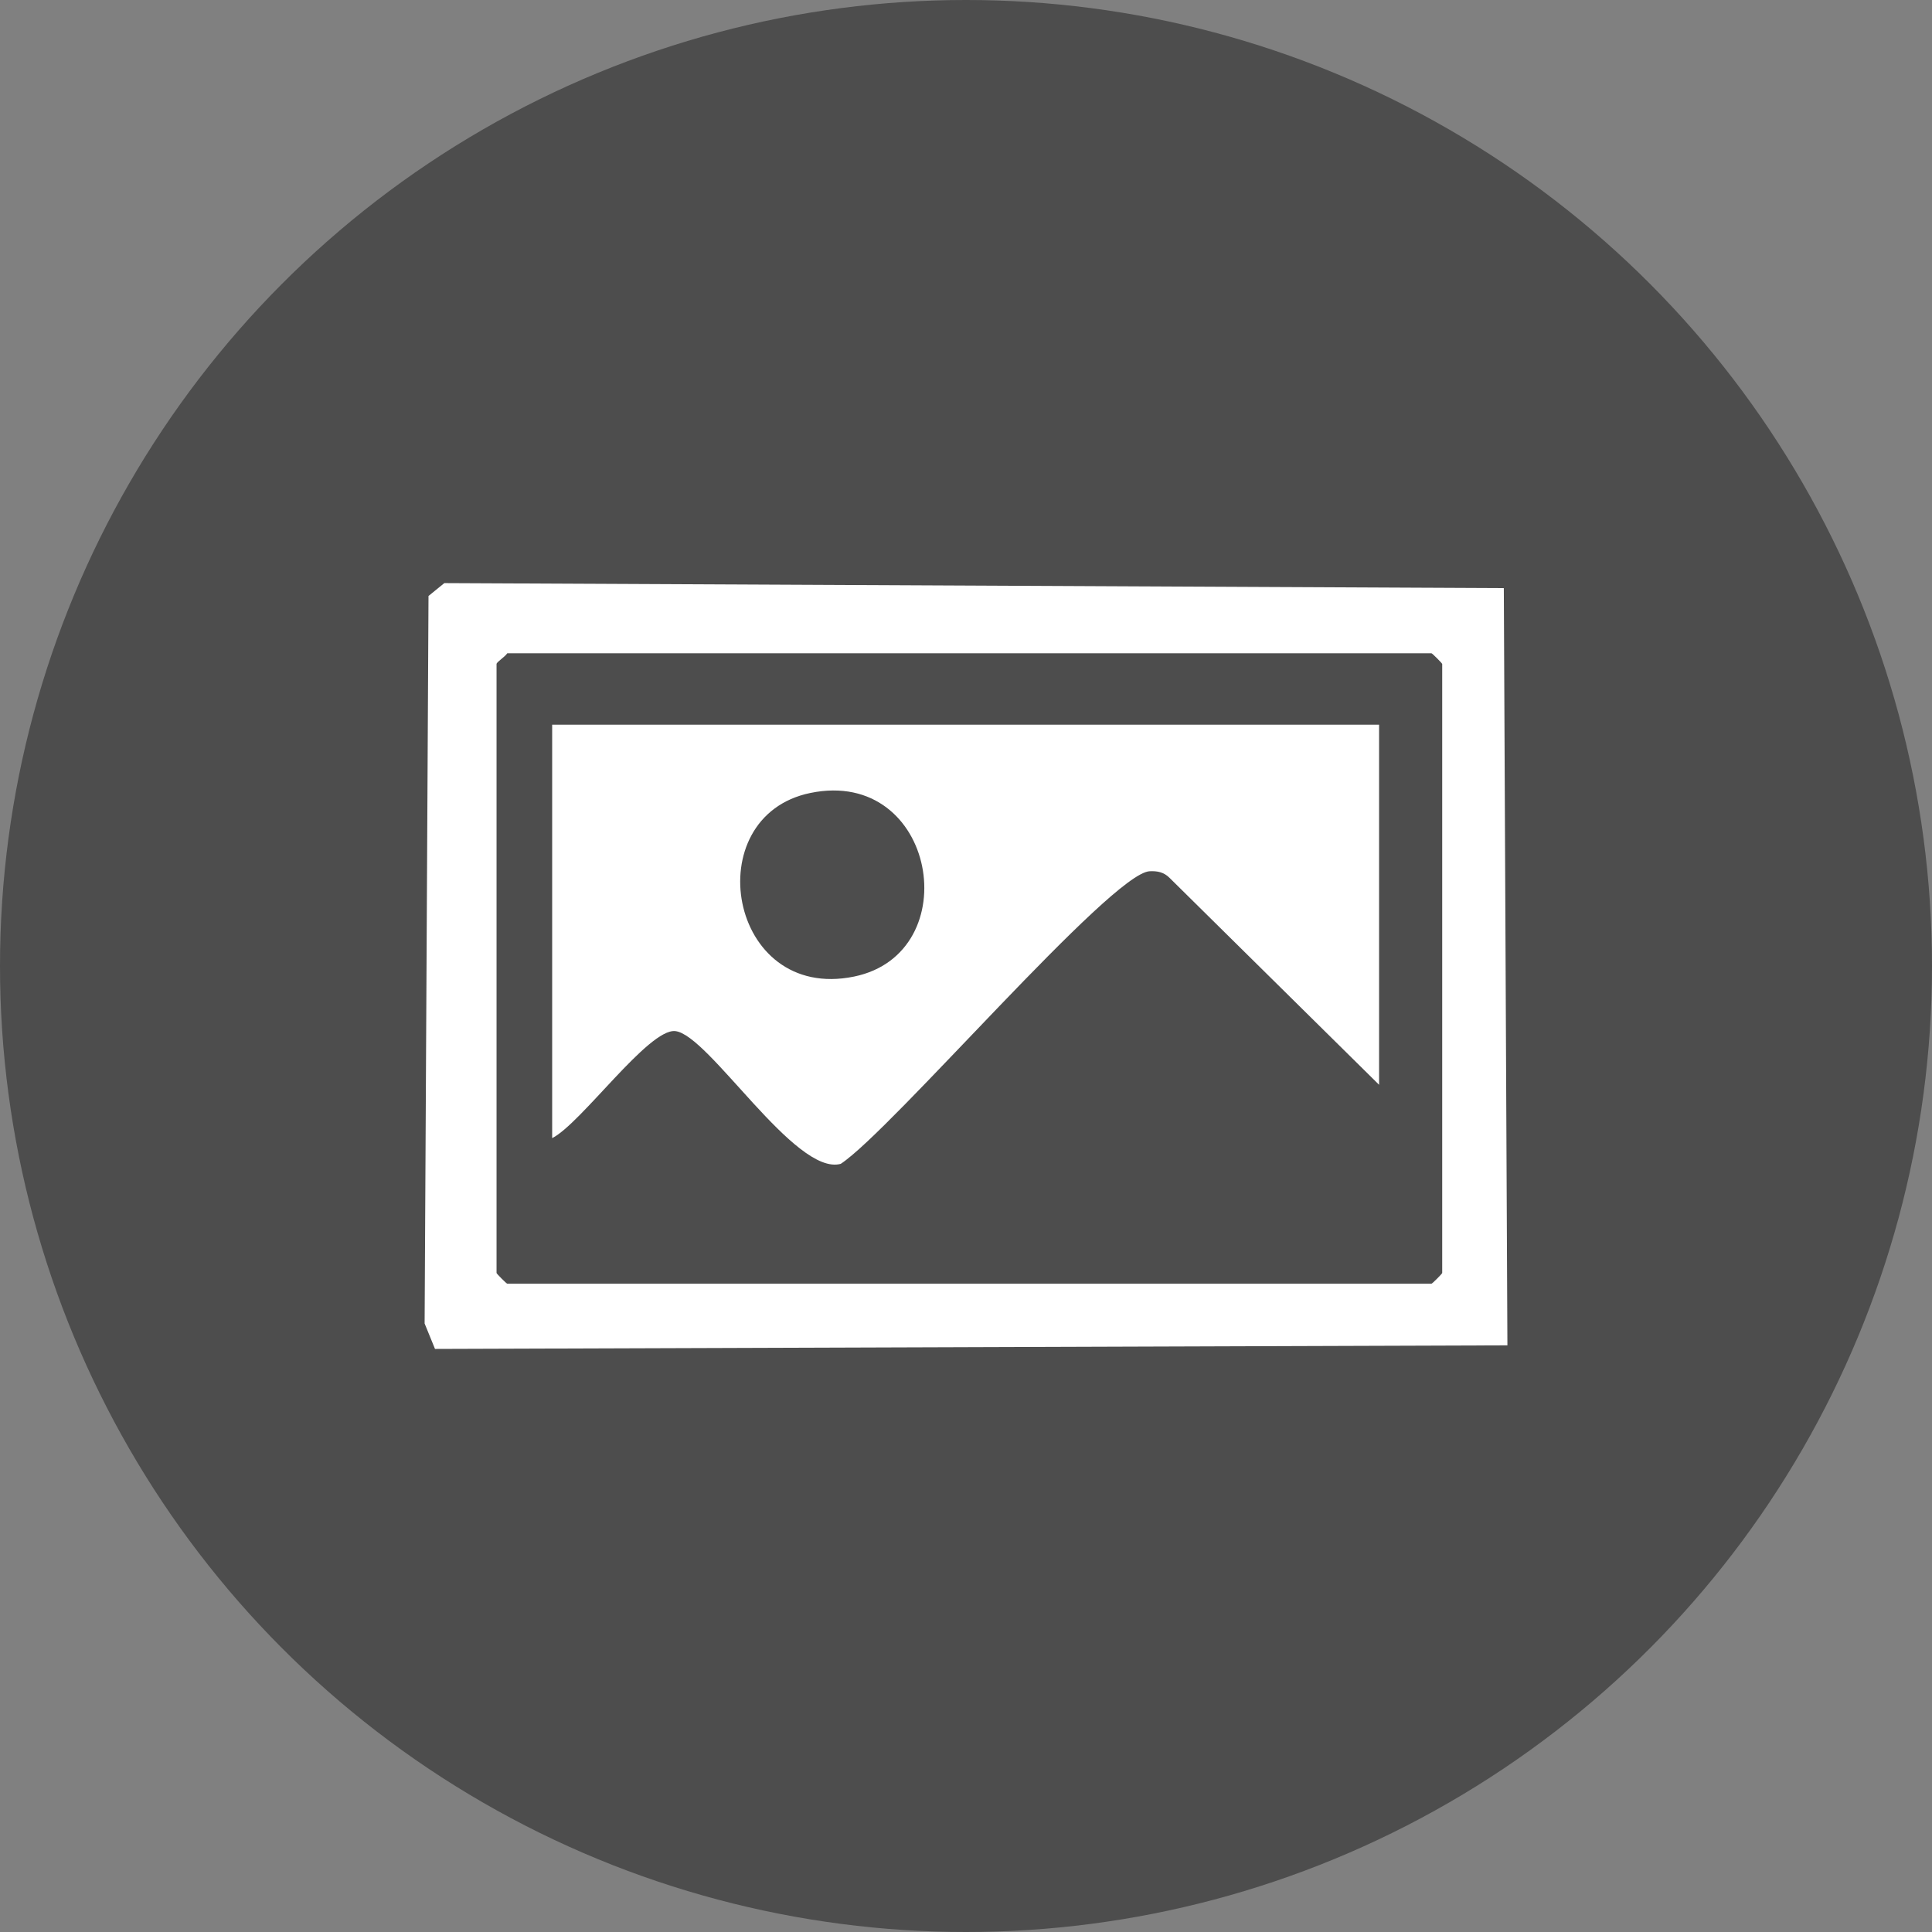
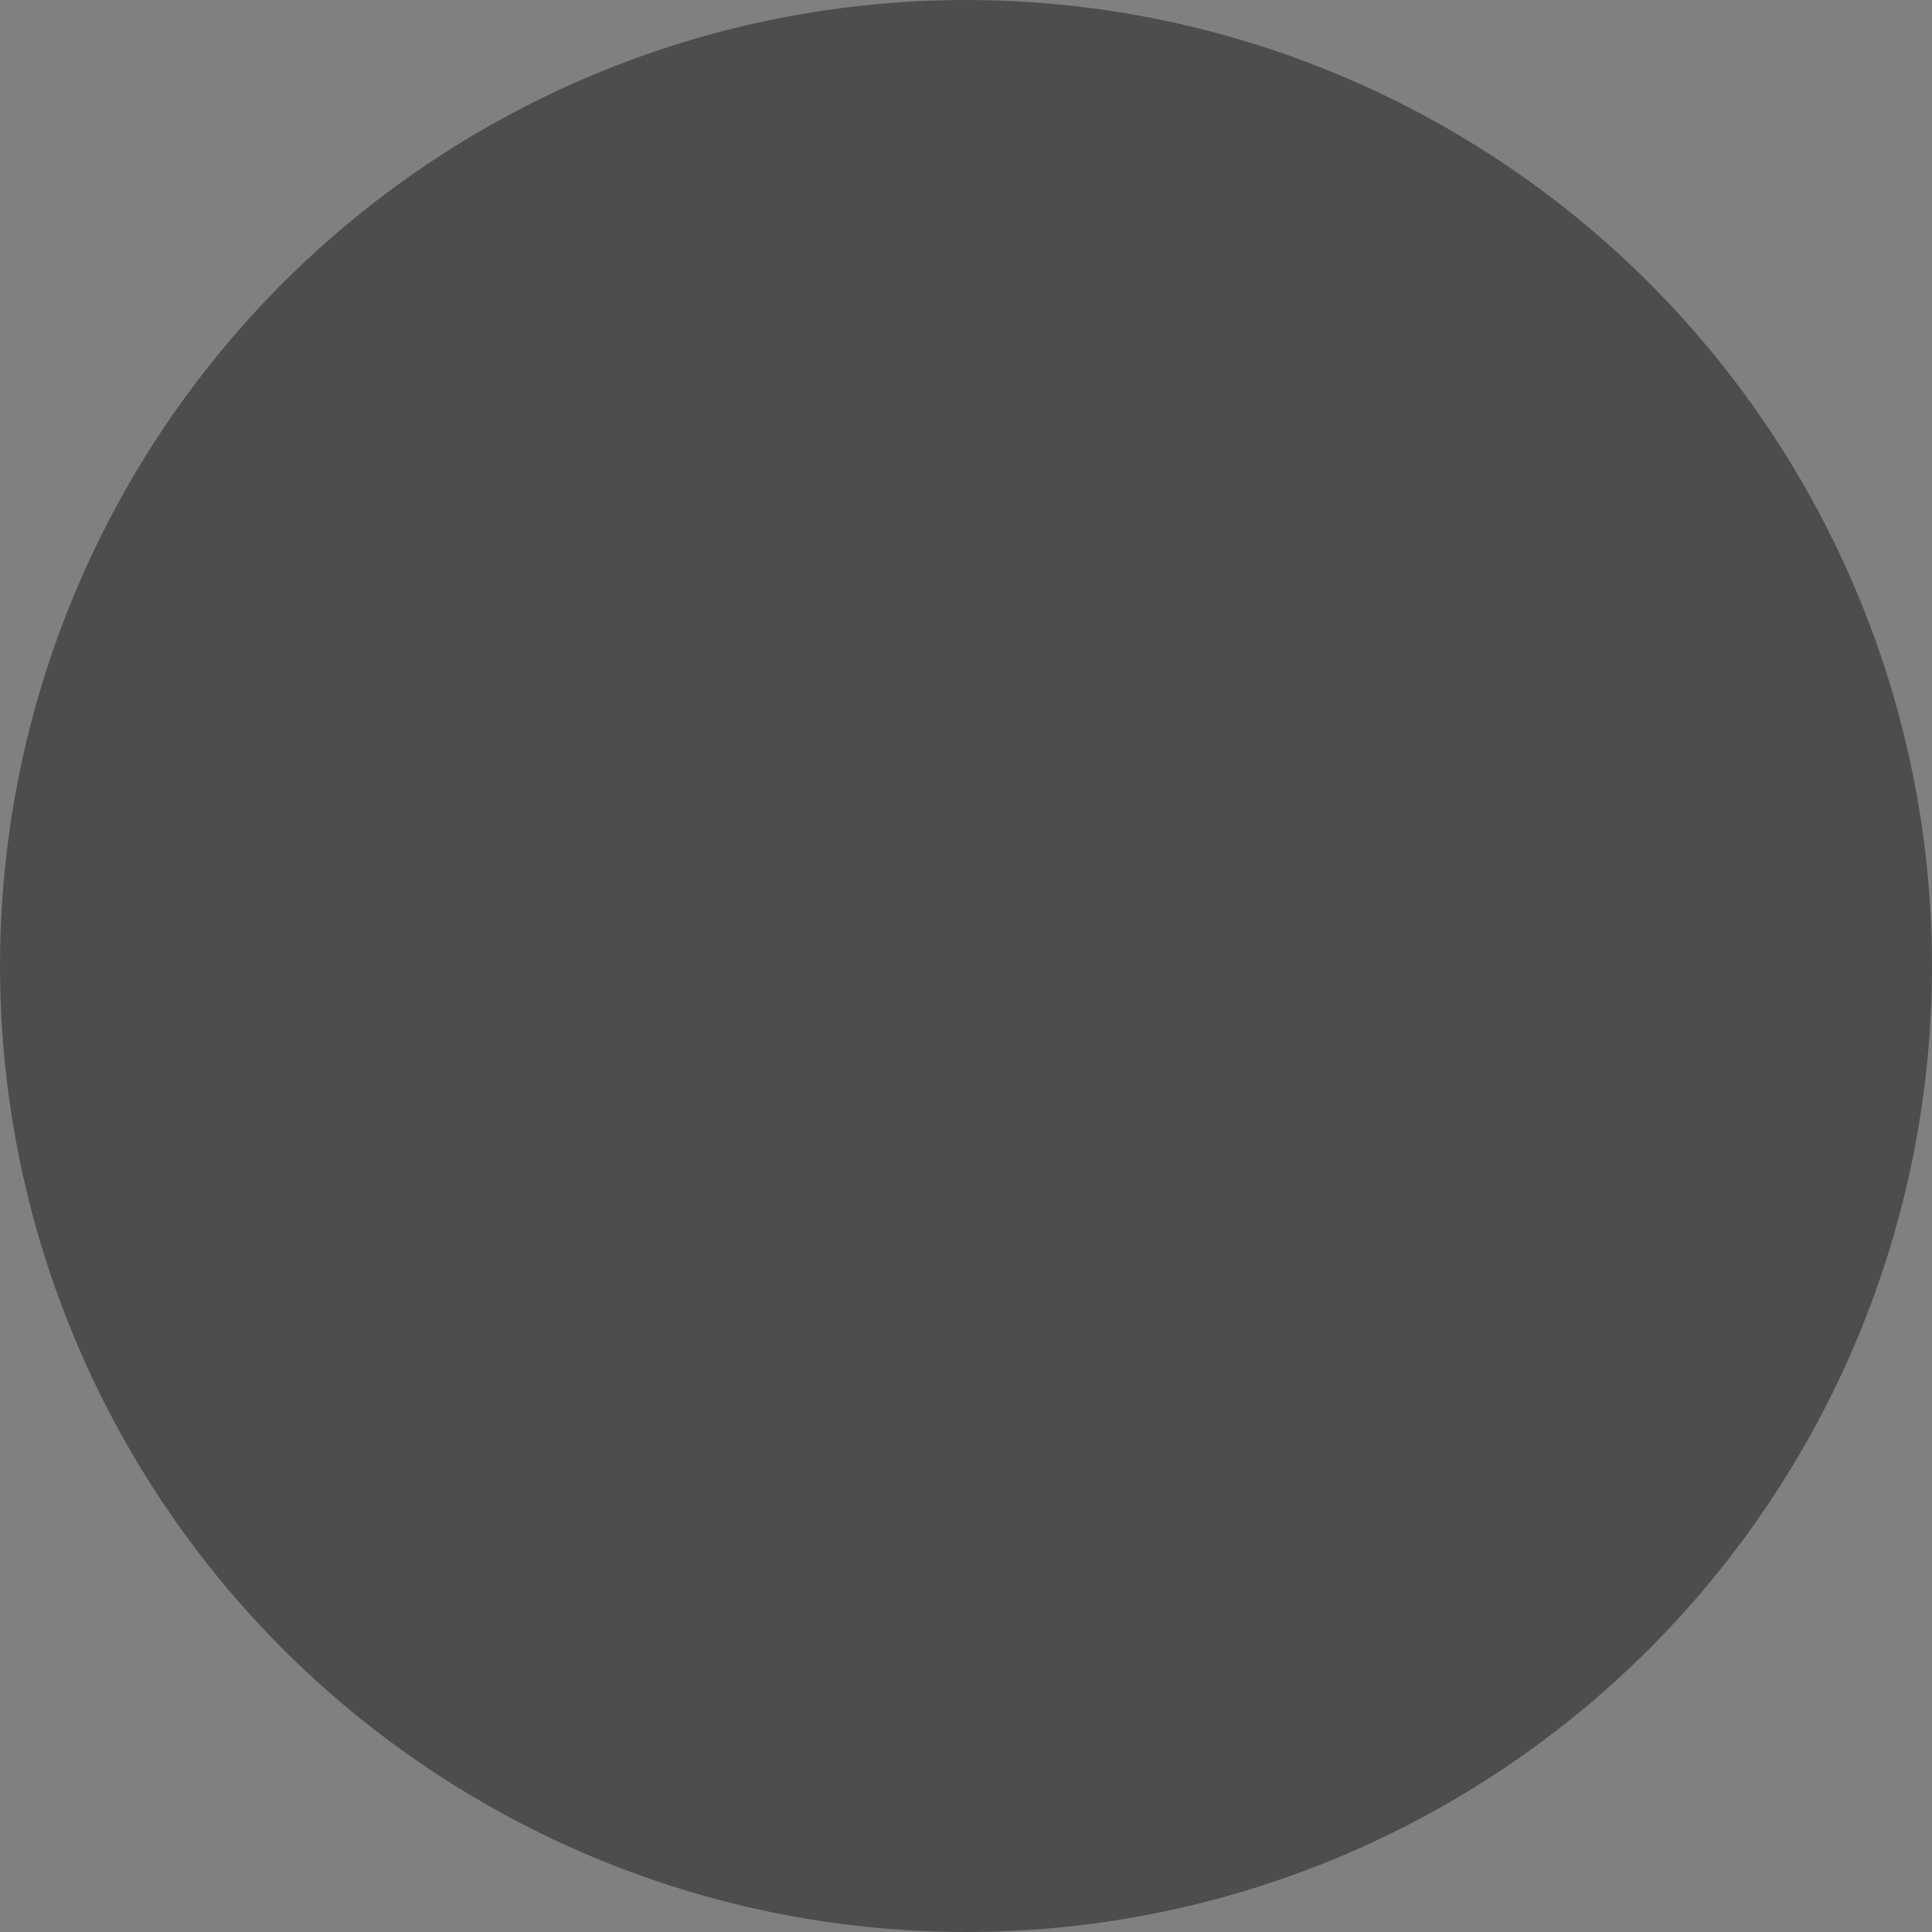
<svg xmlns="http://www.w3.org/2000/svg" id="Layer_1" data-name="Layer 1" viewBox="0 0 512 512">
  <rect x="0" y="0" width="512" height="512" fill="#808080" stroke="none" />
  <defs>
    <style>
      .cls-1 {
        fill: #4d4d4d;
      }

      .cls-2 {
        fill: #fff;
      }
    </style>
  </defs>
  <circle class="cls-1" cx="256" cy="256" r="256" />
  <g>
-     <path class="cls-2" d="M398.53,155.86l-280.78-1.33-4.19,3.41-1.03,192.8,2.75,6.74,284.2-.95-.95-200.66ZM382.2,337.35c0,.2-2.65,2.85-2.85,2.85h-244.91c-.2,0-2.85-2.65-2.85-2.85v-161.38c0-.52,2.22-1.88,2.85-2.85h244.91c.2,0,2.85,2.65,2.85,2.85v161.38Z" />
-     <path class="cls-2" d="M146.33,192.05v109.57c7.69-3.88,25.52-29.06,32.6-28.37,8.87.87,31.8,38.51,43.88,35.18,13.48-8.87,71.61-77.03,81.85-77.54,2.04-.1,3.73.23,5.23,1.7l55.58,54.89v-95.43h-219.15ZM226.34,258.8c-33.39,6.86-41.7-42.47-11.57-48.66,33.39-6.86,41.7,42.47,11.57,48.66Z" />
-   </g>
+     </g>
</svg>